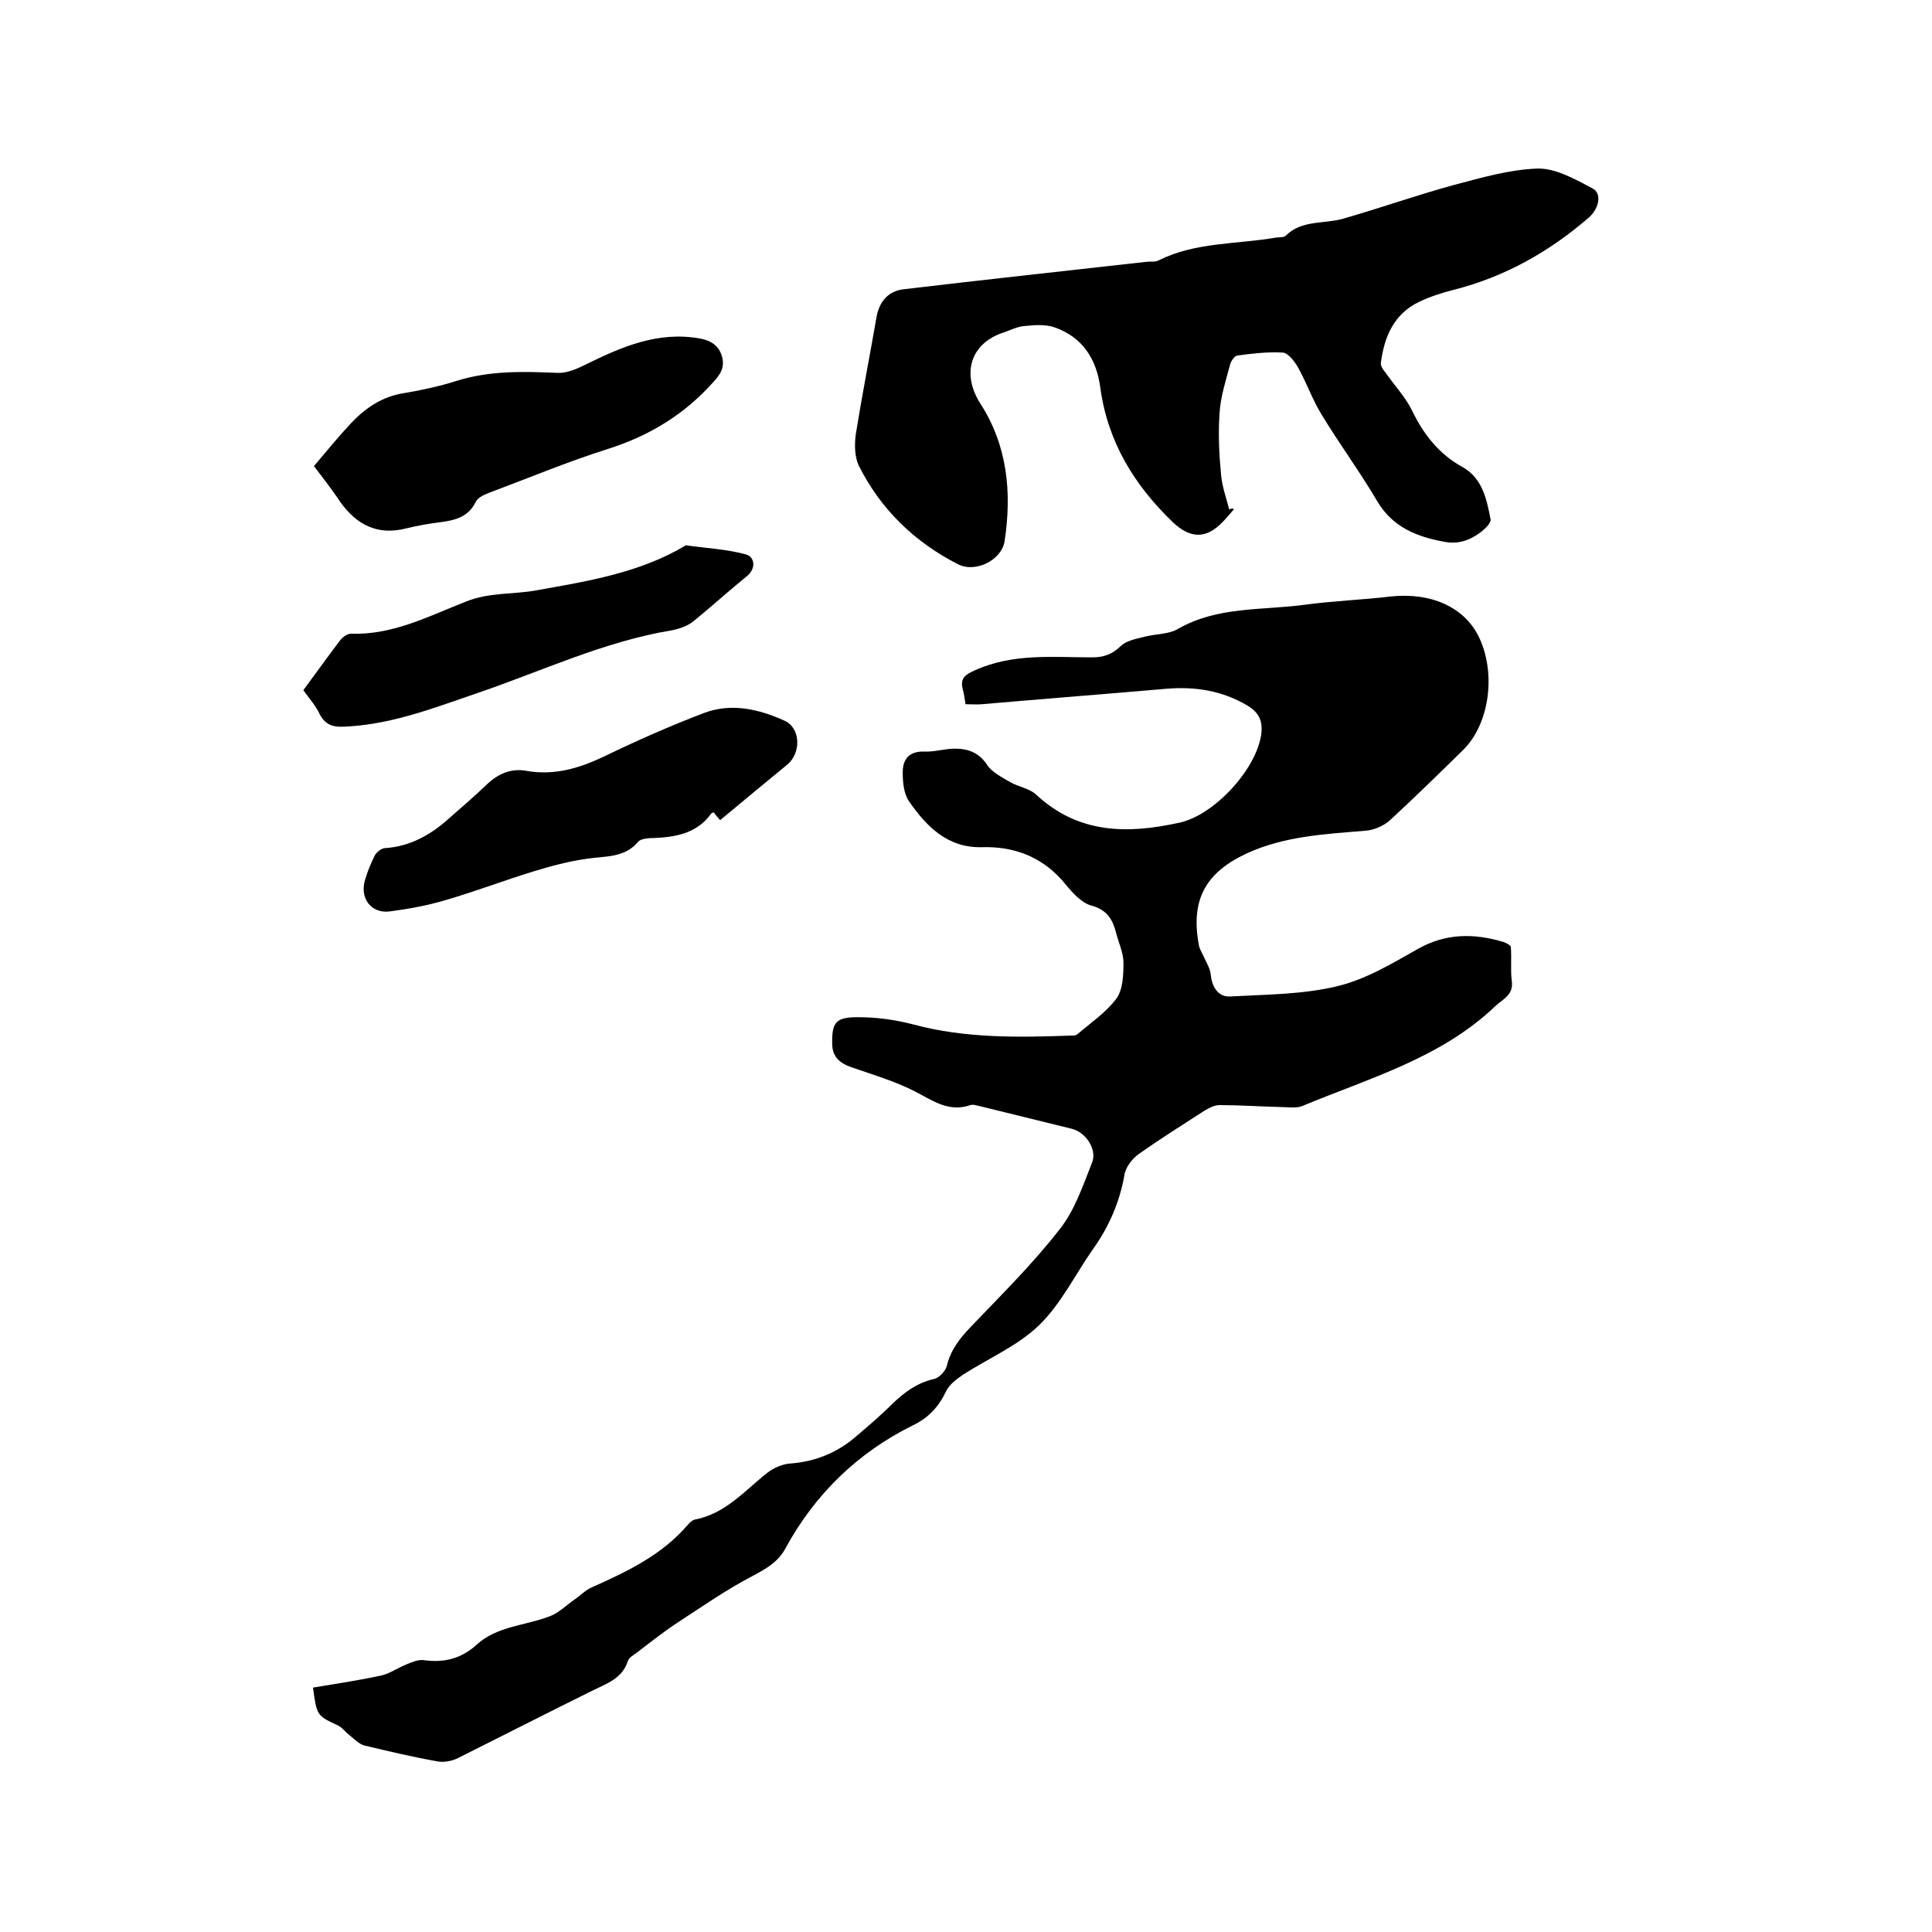
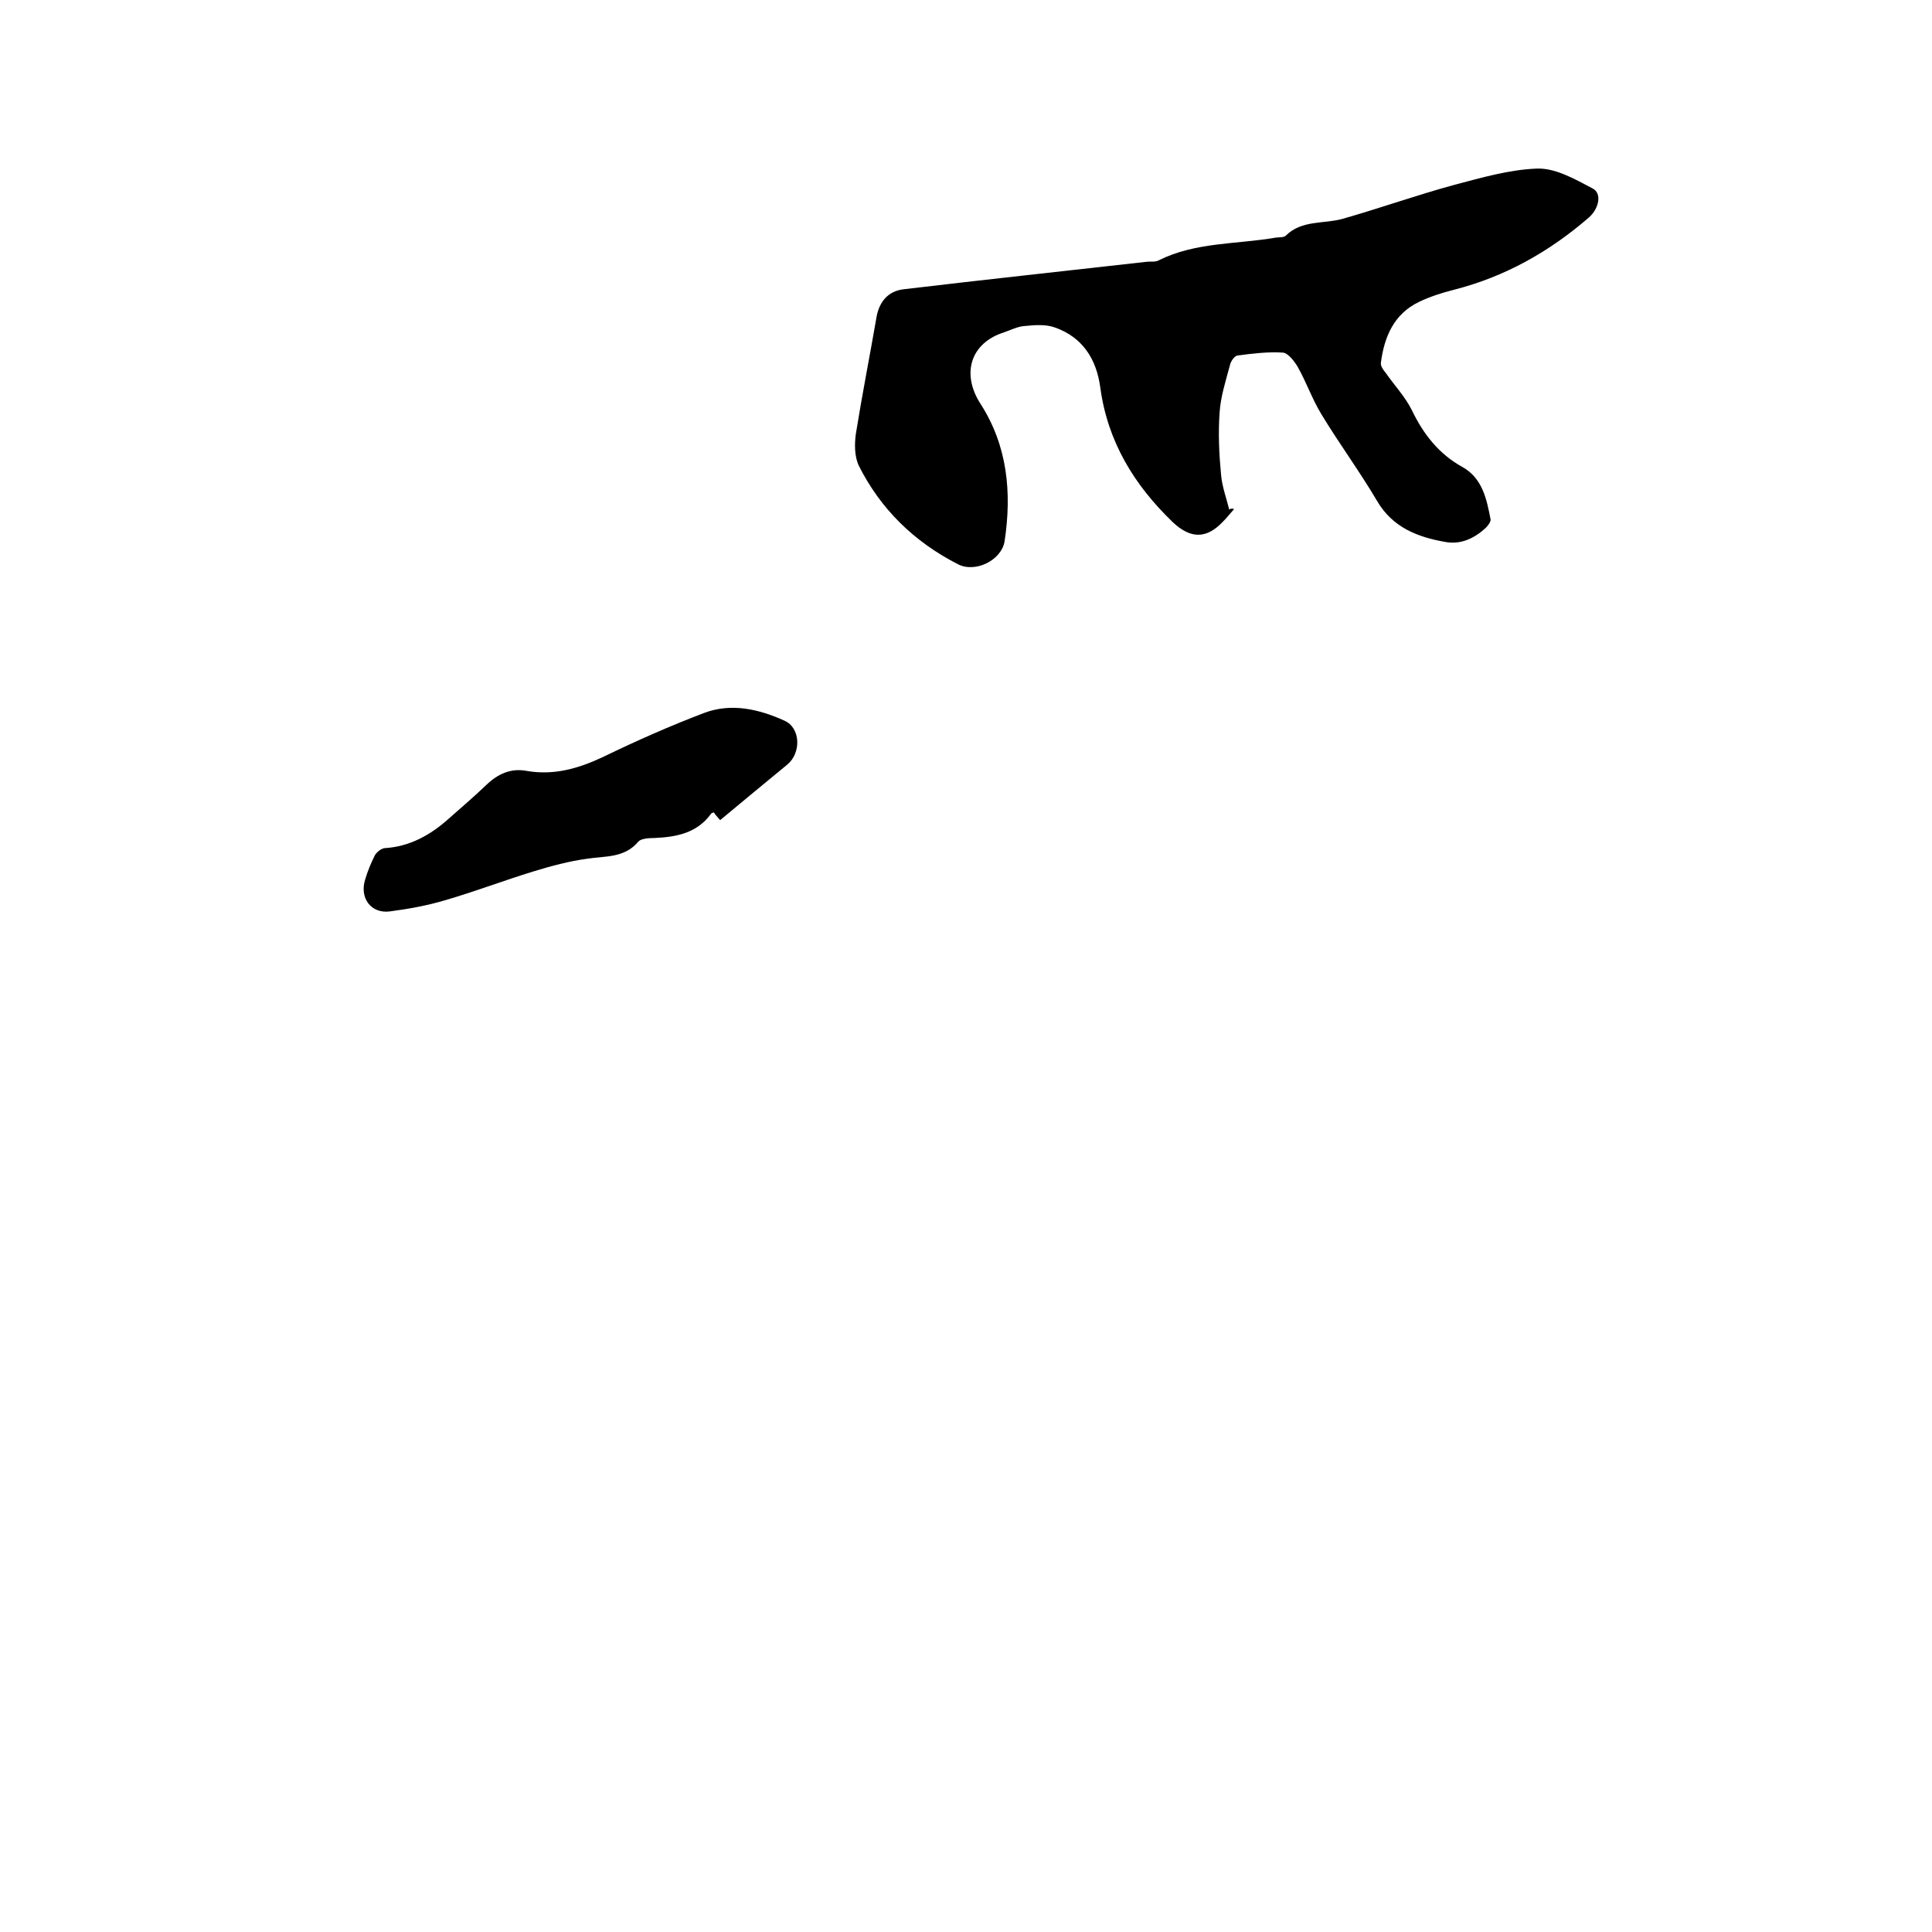
<svg xmlns="http://www.w3.org/2000/svg" enable-background="new 0 0 400 400" viewBox="0 0 400 400">
-   <path d="m64.8 349.4c4.8-.8 9.5-1.5 14.1-2.5 1.8-.4 3.3-1.5 5-2.2 1.2-.5 2.5-1.1 3.7-1 4.2.6 7.8-.2 11.1-3.2 4.3-3.9 10.1-3.9 15.2-5.9 1.8-.7 3.3-2.2 5-3.4 1.2-.8 2.2-1.9 3.5-2.5 7.4-3.3 14.6-6.7 20-13 .4-.5 1-1 1.5-1.1 6.3-1.2 10.3-6 15-9.7 1.3-1 3.1-1.8 4.8-1.9 5.1-.4 9.5-2.2 13.3-5.4 2.7-2.3 5.3-4.5 7.8-7 2.5-2.4 5.1-4.3 8.6-5.1 1-.2 2.3-1.6 2.6-2.6.8-3.4 2.7-5.8 5-8.2 6.3-6.6 12.8-13 18.4-20.2 3.1-3.9 4.8-9 6.7-13.8 1.1-2.7-1.3-6.3-4.2-7-6.4-1.6-12.7-3.1-19.1-4.7-.6-.1-1.3-.4-1.9-.2-4.6 1.6-8-1.1-11.8-3-4-2-8.4-3.3-12.7-4.8-2.4-.8-4.1-2.1-4.1-4.9-.1-4.5.8-5.5 5.3-5.5 3.9 0 7.6.5 11.5 1.5 10.7 2.9 21.8 2.7 32.8 2.3.4 0 .9 0 1.2-.3 2.8-2.4 5.9-4.5 8-7.3 1.4-1.9 1.5-4.9 1.5-7.5 0-2-1-4.1-1.5-6.1-.7-2.7-1.8-4.8-5.1-5.7-2-.5-3.9-2.6-5.3-4.3-4.5-5.6-10.4-8-17.4-7.8-7.1.2-11.5-4.3-15.1-9.5-1.1-1.6-1.3-4-1.3-6 0-2.8 1.4-4.4 4.5-4.3 2.1.1 4.2-.6 6.3-.6 2.7 0 5 .8 6.7 3.4 1 1.5 3 2.5 4.7 3.5s4 1.3 5.4 2.6c8.8 8.2 19 8.2 29.8 5.8 7.1-1.6 15.7-10.9 16.8-18.1.4-2.7-.3-4.6-2.8-6.1-5.2-3.1-10.8-4-16.8-3.5-12.7 1.1-25.5 2.1-38.2 3.2-1 .1-2.1 0-3.4 0-.2-1.2-.3-2.2-.6-3.2-.5-2.2.5-2.9 2.5-3.8 7.9-3.6 16.2-2.7 24.3-2.7 2.4 0 4.1-.6 5.9-2.3 1.1-1.1 3-1.5 4.7-1.9 2.4-.7 5.2-.5 7.2-1.7 8.2-4.7 17.4-3.8 26.3-5 5.9-.8 11.8-1 17.7-1.7 8.4-.9 15.3 2.2 18.3 8.4 3.6 7.5 2.2 18-3.3 23.4-5 4.9-10 9.8-15.1 14.5-1.3 1.2-3.4 2.1-5.2 2.2-8.3.7-16.7 1.1-24.5 4.7-8.6 4-11.6 9.7-9.9 18.9.1.8.6 1.5.9 2.2.6 1.4 1.5 2.7 1.6 4.2.3 2.6 1.7 4.5 4.1 4.3 7.4-.4 14.9-.4 22-2.1 5.9-1.4 11.4-4.7 16.7-7.7 5.8-3.3 11.6-3.3 17.7-1.5.6.2 1.6.7 1.6 1.1.2 2.3-.1 4.7.2 7 .4 2.9-1.8 3.7-3.4 5.2-11.3 10.8-26.1 14.9-40 20.7-1.3.5-2.9.2-4.4.2-4.2-.1-8.5-.4-12.7-.4-1.1 0-2.2.6-3.2 1.2-4.5 2.9-9.1 5.8-13.5 8.9-1.4 1-2.8 2.8-3 4.4-1 5.6-3.2 10.7-6.5 15.3-3.7 5.3-6.6 11.3-11.1 15.7-4.4 4.3-10.5 6.9-15.8 10.3-1.3.9-2.8 2-3.5 3.4-1.5 3.2-3.7 5.6-6.9 7.1-11.5 5.7-20.3 14.3-26.4 25.5-1.5 2.8-4 4.2-6.8 5.7-5.2 2.7-10.1 6.1-15 9.3-3.1 2-6 4.3-9 6.6-.7.5-1.6 1-1.8 1.7-1.2 3.7-4.5 4.7-7.5 6.2-9.3 4.6-18.5 9.3-27.7 13.9-1.2.6-2.8.9-4.1.7-5.1-.9-10.2-2.1-15.2-3.3-1.2-.3-2.2-1.4-3.2-2.2-.8-.6-1.5-1.6-2.4-2-4.3-2-4.3-2-5.1-7.8z" />
  <path d="m255.5 105.4c-.8.9-1.5 1.8-2.3 2.6-3.4 3.6-6.7 3.6-10.4.1-8-7.7-13.5-16.7-15-27.9-.8-5.9-3.7-10.4-9.4-12.4-1.9-.7-4.2-.5-6.3-.3-1.4.1-2.8.8-4.2 1.3-7 2.2-8.9 8.6-4.9 14.8 5.6 8.7 6.5 18.4 5 28.4-.6 4-6.1 6.7-9.7 4.8-9-4.6-16-11.4-20.5-20.4-.9-1.9-.9-4.5-.6-6.6 1.3-8.1 2.9-16.2 4.3-24.3.6-3.1 2.4-5.2 5.5-5.6 16.8-2 33.6-3.8 50.4-5.7.8-.1 1.8.1 2.5-.3 7.6-3.8 16.1-3.3 24.2-4.7.7-.1 1.7 0 2.1-.4 3.3-3.3 7.9-2.4 11.8-3.5 7.7-2.2 15.3-4.9 23-7 5.7-1.5 11.5-3.2 17.3-3.4 3.8-.1 7.8 2.2 11.4 4.1 2 1 1.4 4.1-.7 6-8.2 7.1-17.4 12.3-28 15-2.4.6-4.9 1.4-7.2 2.5-5.2 2.5-7.2 7.2-7.9 12.6-.1.7.5 1.5 1 2.1 1.8 2.6 4 4.9 5.4 7.7 2.4 5 5.6 9.1 10.5 11.8 4.1 2.3 5 6.6 5.8 10.8.1.5-.5 1.3-1 1.8-2.4 2.2-5.2 3.5-8.4 2.9-5.7-1-10.9-3-14.1-8.5-3.6-6.1-7.8-11.8-11.5-17.9-1.9-3.1-3.1-6.6-4.9-9.8-.7-1.2-2-2.9-3.1-3-3.1-.2-6.3.2-9.4.6-.6.1-1.3 1.1-1.5 1.8-.9 3.4-2 6.7-2.2 10.1-.3 4.2-.1 8.5.3 12.7.2 2.5 1.1 4.9 1.7 7.3.4-.3.7-.2 1-.1z" />
-   <path d="m65 96.5c2.6-3.1 5-6 7.6-8.8 3-3.2 6.5-5.6 11-6.3 3.6-.6 7.3-1.4 10.8-2.5 6.9-2.2 13.9-2 21-1.7 1.9.1 4-.8 5.8-1.7 7.5-3.7 15.1-7 23.8-5.4 2.2.4 3.9 1.5 4.5 3.8.6 2.2-.4 3.7-1.9 5.3-6 6.7-13.3 11.1-21.9 13.8-8.2 2.6-16.1 5.9-24.1 8.9-1.1.4-2.6 1-3.1 2-1.5 3.1-4.2 3.8-7.2 4.2-2.4.3-4.8.7-7.2 1.3-5.9 1.5-10.2-.7-13.6-5.4-1.7-2.6-3.7-5.1-5.5-7.5z" />
  <path d="m149.1 169.8c-.6-.7-1-1.1-1.3-1.6-.3.1-.5.1-.6.3-2.9 4-7.2 4.8-11.7 5-1.1 0-2.7.1-3.3.7-2.9 3.5-6.9 3-10.7 3.6-3.7.5-7.4 1.5-11 2.6-6.2 1.9-12.2 4.2-18.4 6-3.7 1.1-7.6 1.8-11.4 2.3-3.9.5-6.3-2.8-5.1-6.6.5-1.7 1.2-3.4 2-5 .4-.7 1.3-1.4 2-1.5 5.2-.3 9.5-2.7 13.3-6.1 2.6-2.3 5.3-4.6 7.8-7 2.4-2.3 5.1-3.5 8.3-2.9 5.7 1 10.8-.5 15.9-2.9 6.8-3.3 13.8-6.4 20.9-9.1 5.6-2.1 11.3-.8 16.6 1.6 3.4 1.5 3.5 6.7.6 9.1-4.5 3.7-9.1 7.5-13.9 11.5z" />
-   <path d="m62.8 142.9c2.6-3.5 5-6.9 7.6-10.3.5-.7 1.5-1.4 2.3-1.4 8.7.3 16.2-3.7 23.9-6.7 4.8-1.9 9.8-1.4 14.6-2.3 10.6-1.9 21.3-3.6 30.8-9.3 4.2.6 8.5.8 12.5 1.9 1.7.5 2.2 2.9 0 4.6-3.7 3-7.2 6.2-10.9 9.2-1.2 1-3 1.6-4.5 1.9-14 2.3-26.8 8.4-40 12.9-8.8 3-17.4 6.4-26.9 7-2.7.2-4.6.1-6-2.5-.8-1.8-2.2-3.3-3.4-5z" />
</svg>